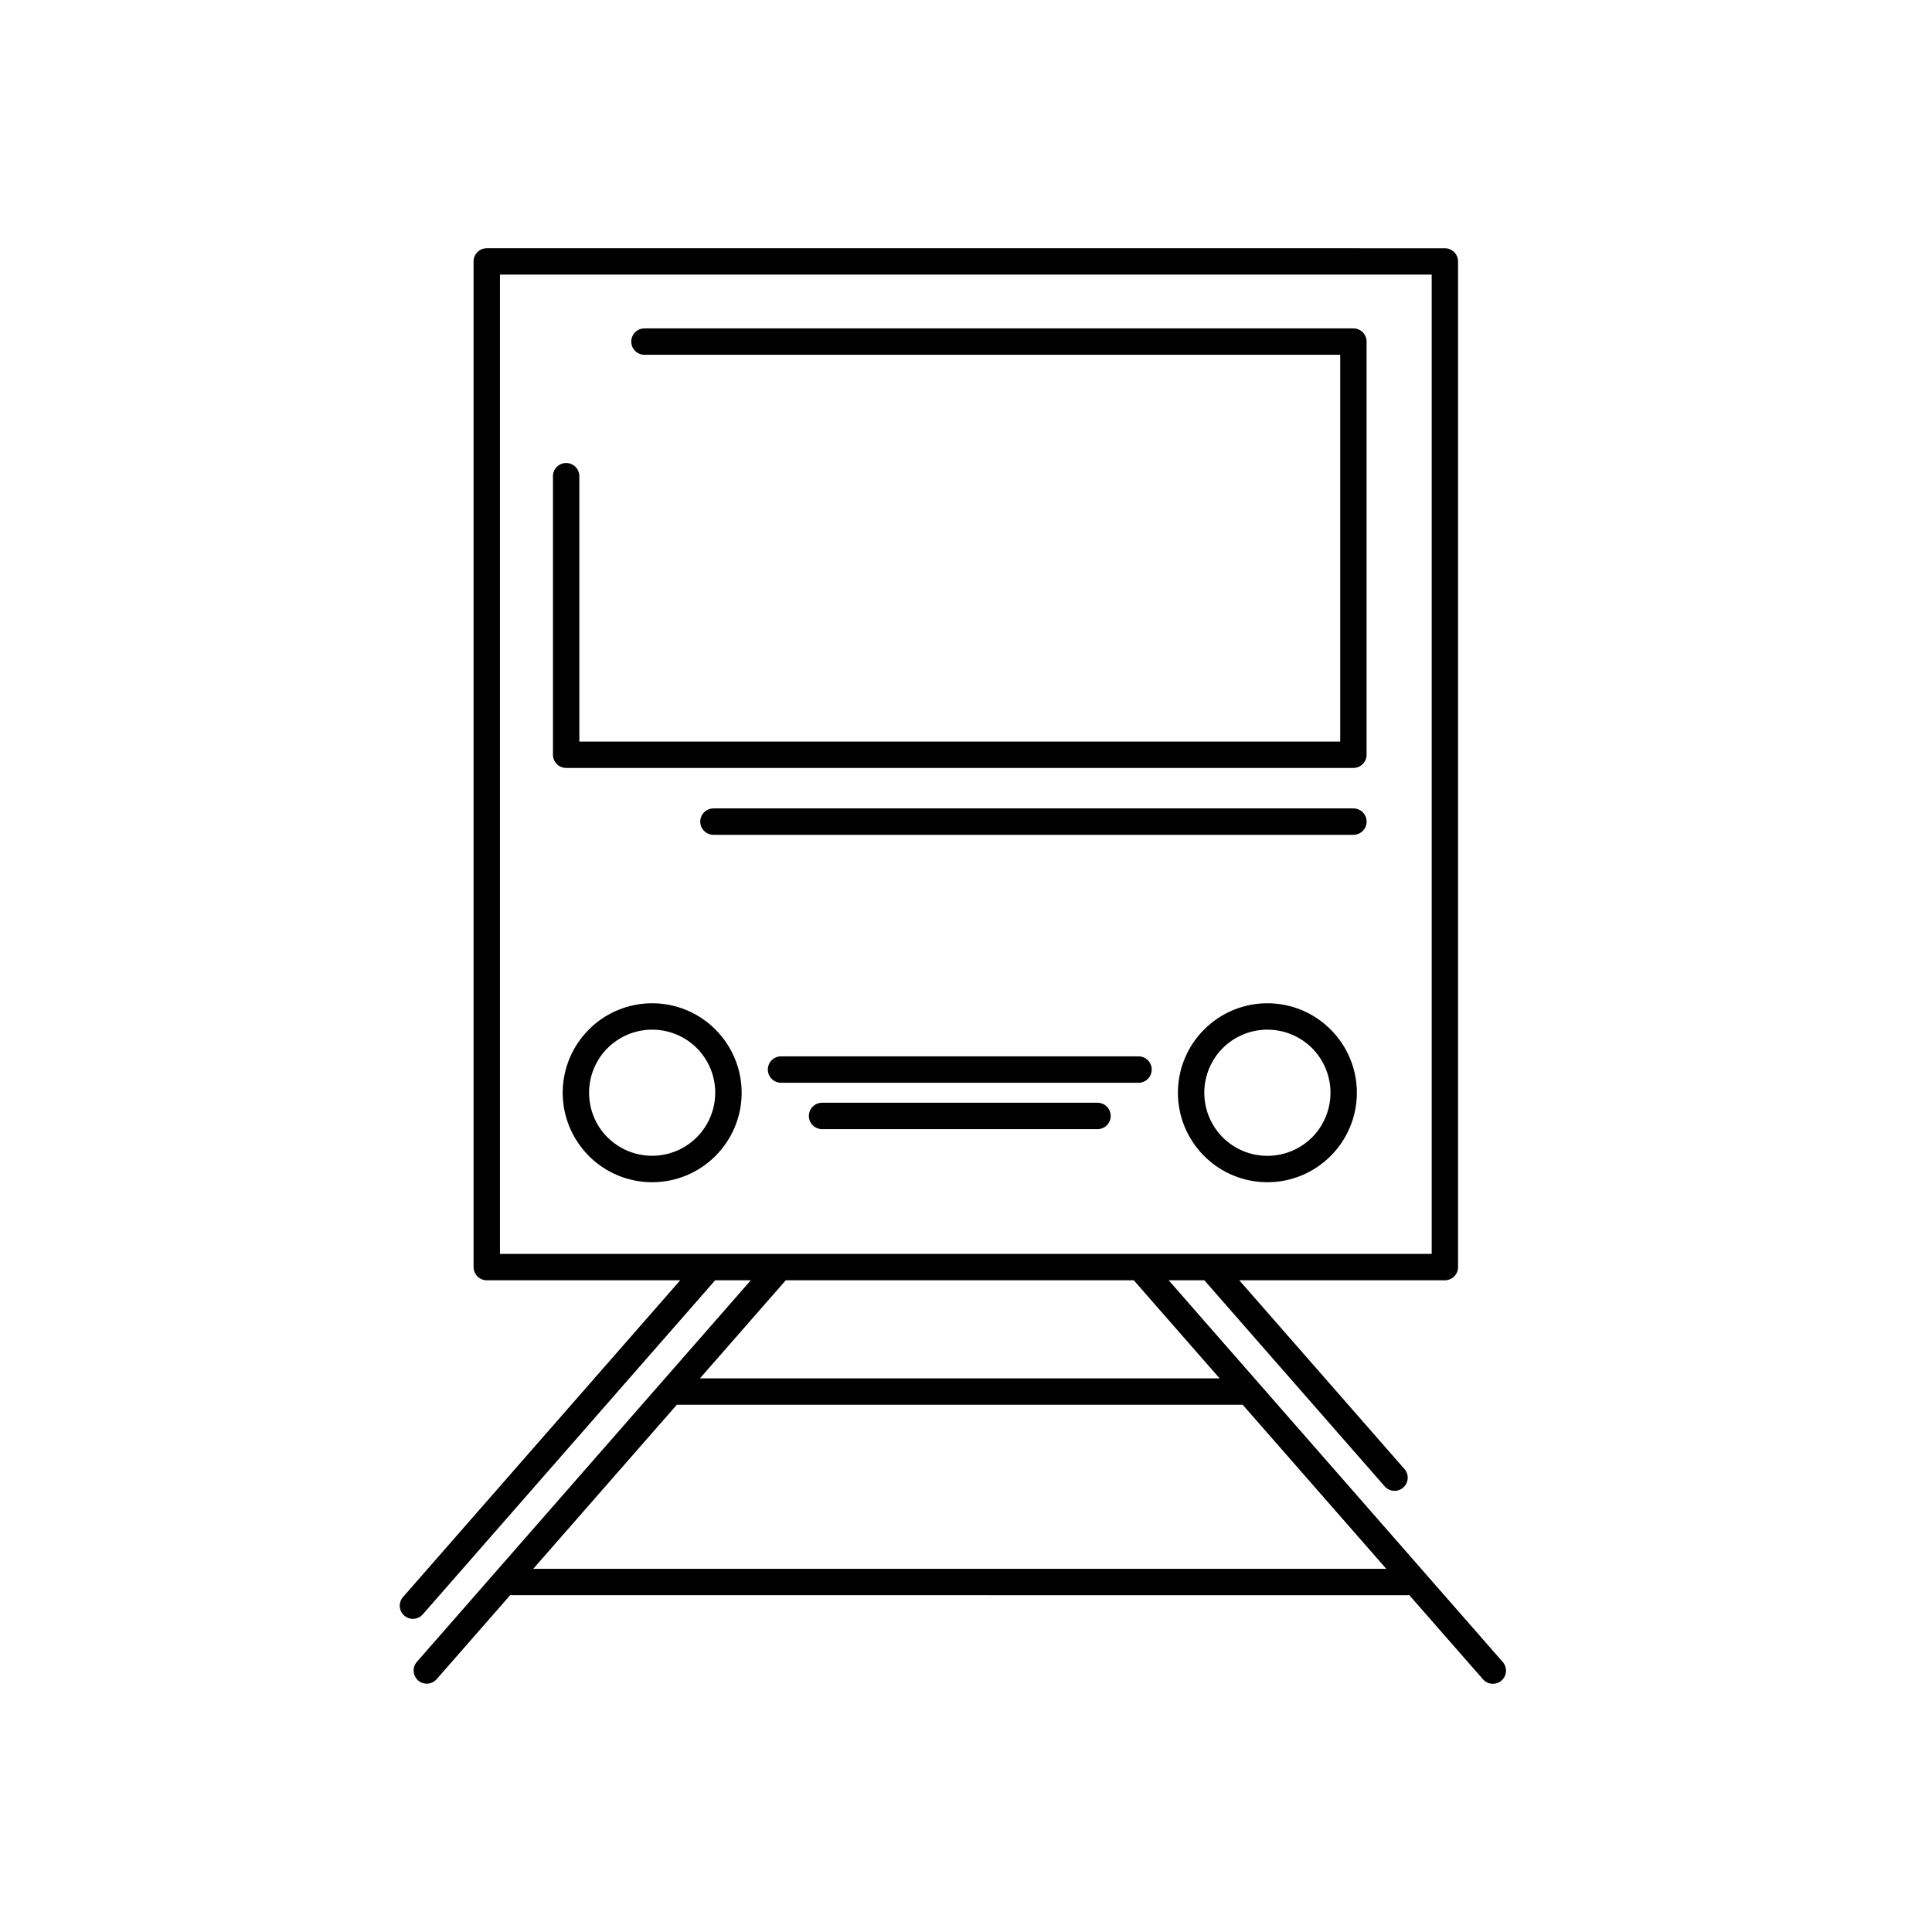
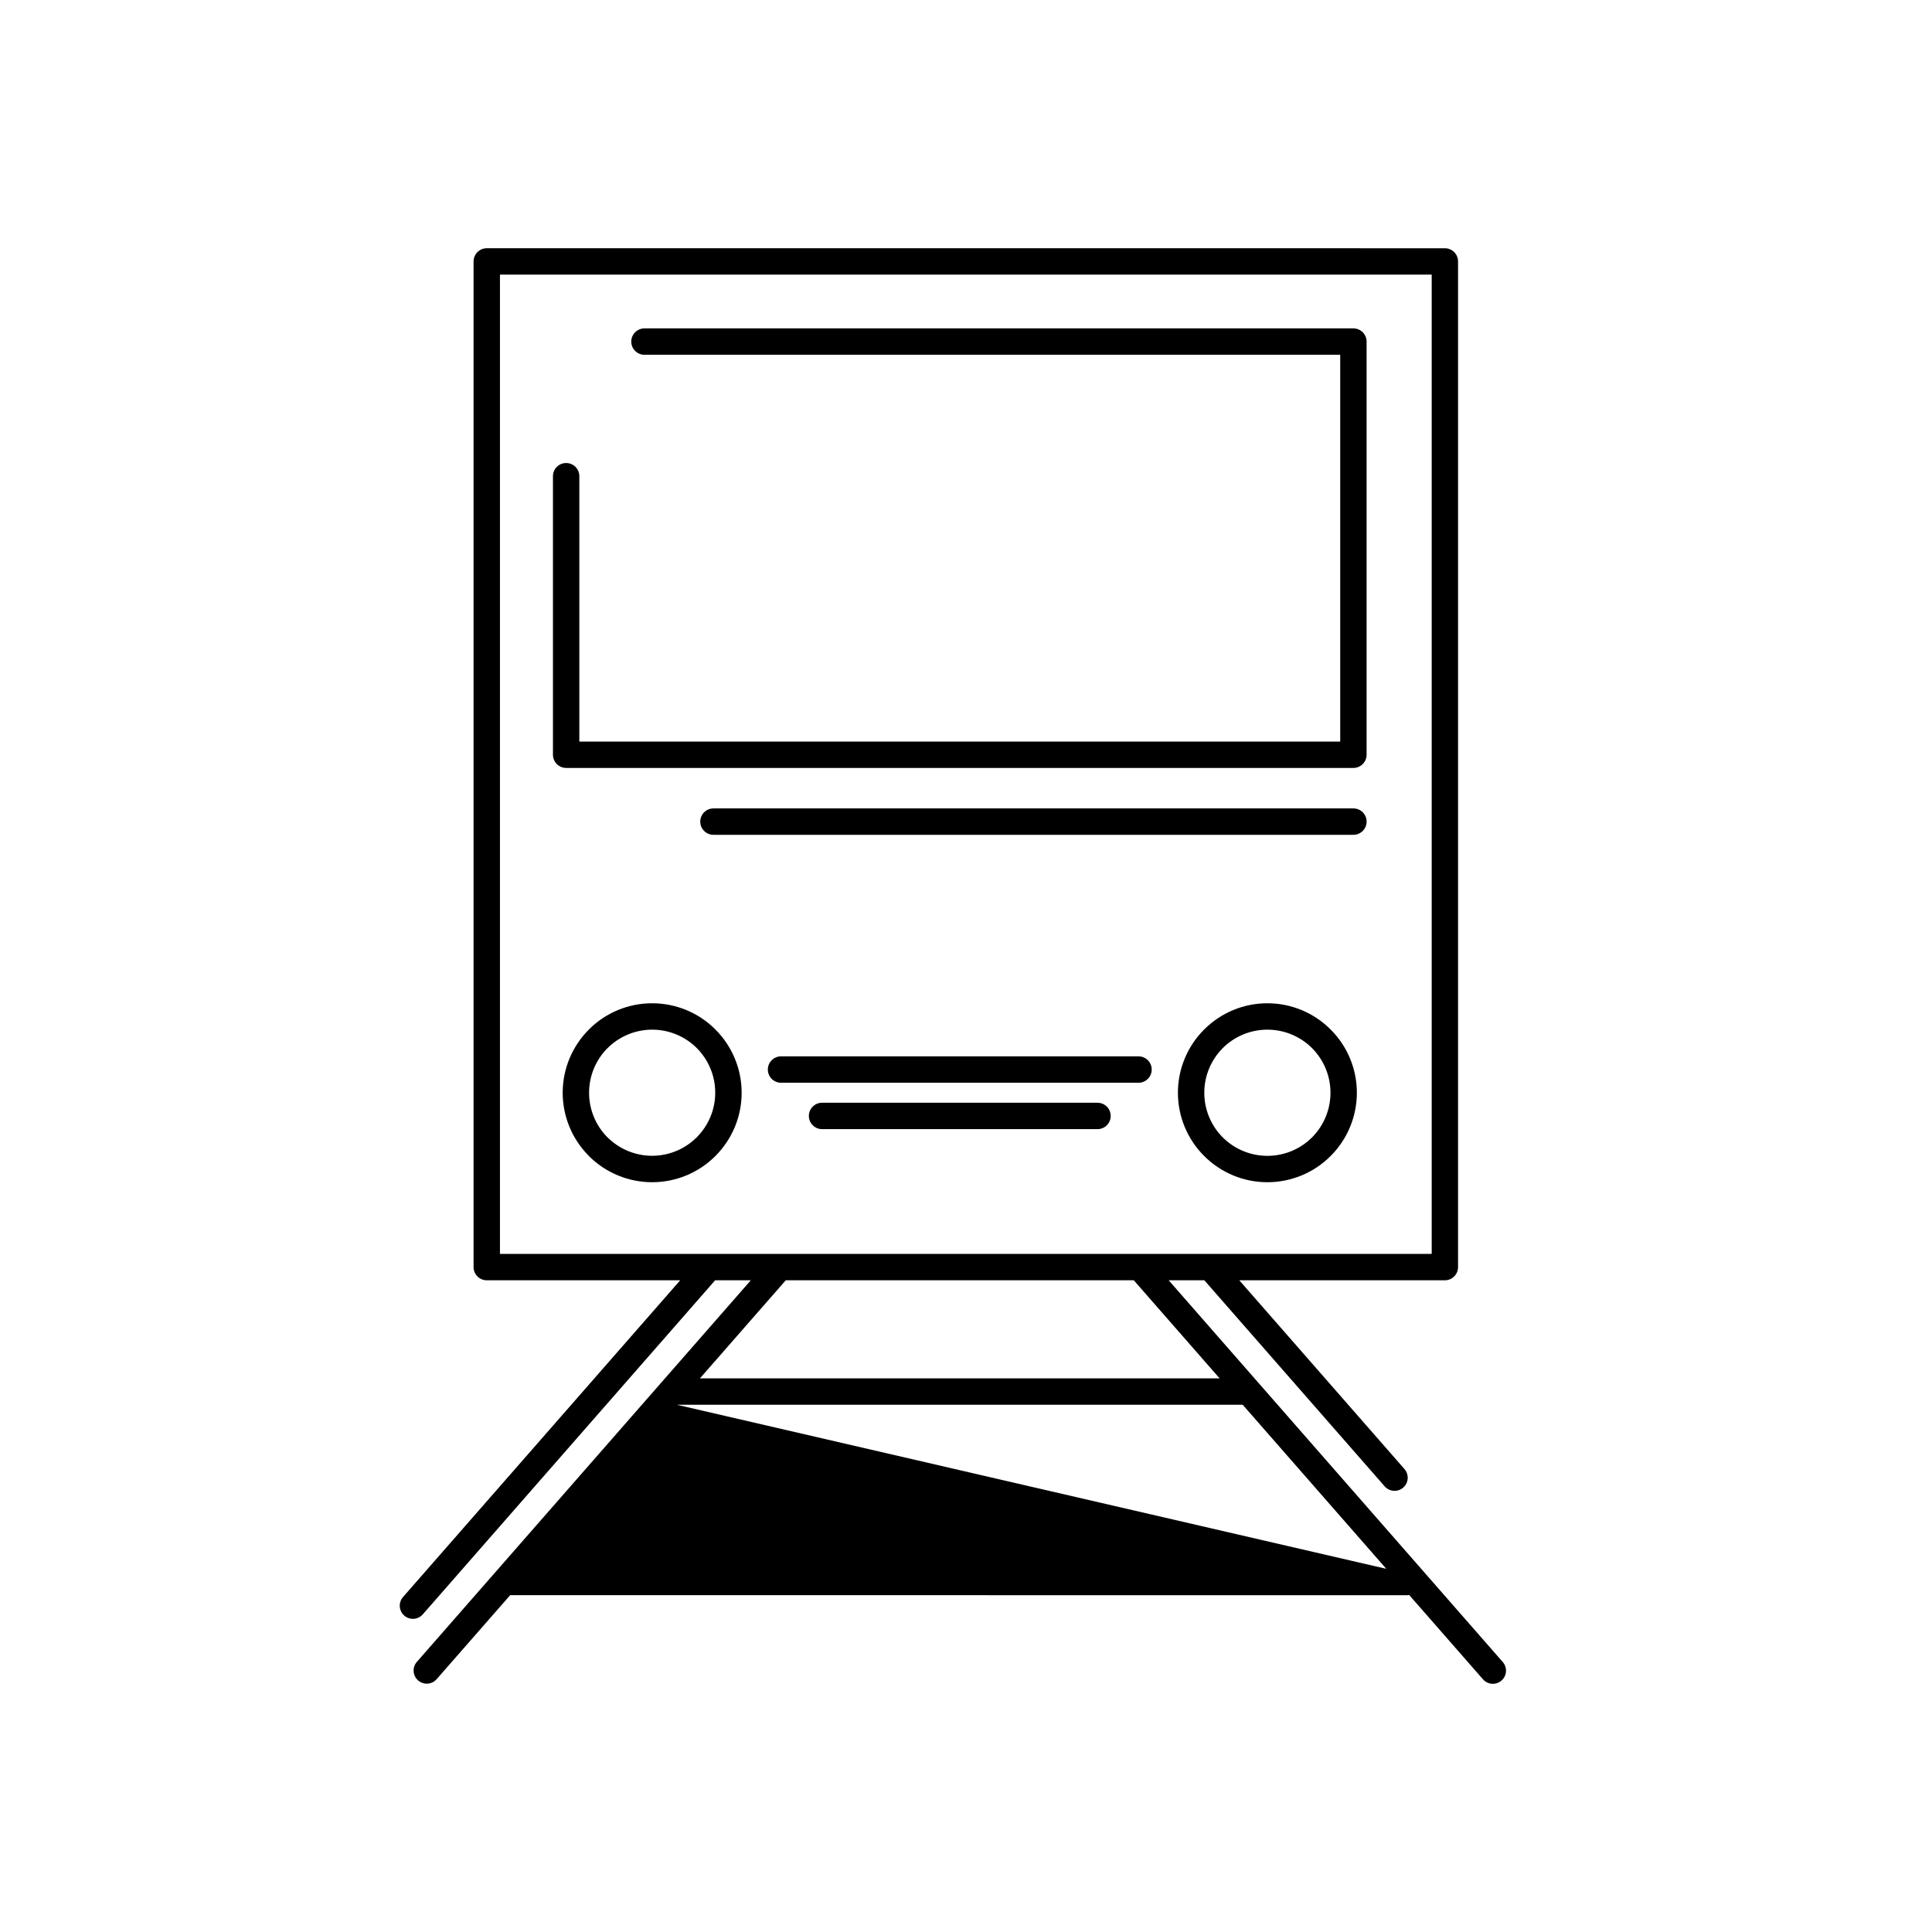
<svg xmlns="http://www.w3.org/2000/svg" fill="#000000" width="800px" height="800px" version="1.1" viewBox="144 144 512 512">
-   <path d="m502.67 358.24c1.93 0 3.496 1.562 3.496 3.496 0 1.93-1.566 3.496-3.496 3.496h-169.6c-1.93 0-3.496-1.566-3.496-3.496 0-1.934 1.566-3.496 3.496-3.496zm-151.71 72.699c-1.922-0.016-3.473-1.574-3.473-3.496 0-1.922 1.551-3.484 3.473-3.5h94.781c1.922 0.016 3.477 1.578 3.477 3.5 0 1.922-1.555 3.481-3.477 3.496zm10.871 12.297v-0.004c-1.922-0.012-3.473-1.574-3.473-3.496s1.551-3.481 3.473-3.496h73.043c1.922 0.016 3.473 1.574 3.473 3.496s-1.551 3.484-3.473 3.496h-73.043zm-45-33.355v-0.004c6.285-0.004 12.316 2.492 16.754 6.945l0.012 0.012v0.004c4.449 4.441 6.949 10.469 6.949 16.754s-2.5 12.312-6.949 16.754l-0.012 0.012c-4.441 4.449-10.473 6.945-16.758 6.945-6.289 0-12.316-2.496-16.762-6.945l-0.195-0.215c-4.363-4.457-6.785-10.457-6.75-16.691 0.035-6.238 2.531-12.207 6.945-16.617l0.008-0.008-0.008-0.004c4.441-4.453 10.477-6.953 16.766-6.945zm11.832 11.883v-0.008c-3.141-3.129-7.394-4.887-11.828-4.887-4.438 0-8.691 1.762-11.828 4.894l-0.008-0.008c-3.102 3.117-4.856 7.324-4.887 11.719-0.031 4.394 1.664 8.625 4.723 11.785l0.172 0.16v-0.004c4.227 4.215 10.383 5.859 16.148 4.309 5.766-1.547 10.27-6.051 11.82-11.816 1.547-5.769-0.098-11.922-4.312-16.152zm151.21-11.883v-0.004c6.285-0.004 12.312 2.496 16.75 6.949l0.039 0.039v-0.004c4.438 4.441 6.926 10.465 6.922 16.746-0.004 6.277-2.504 12.301-6.945 16.734l-0.039 0.039c-4.441 4.438-10.465 6.93-16.746 6.922-6.277-0.004-12.297-2.5-16.734-6.945l-0.016-0.016-0.02-0.023c-4.438-4.441-6.93-10.465-6.926-16.746 0.004-6.277 2.504-12.301 6.949-16.734l0.039-0.039h-0.004c4.438-4.434 10.453-6.926 16.73-6.922zm11.824 11.875v-0.004c-3.141-3.129-7.394-4.883-11.824-4.883-4.434 0-8.684 1.754-11.824 4.883l-0.016 0.016c-3.125 3.141-4.883 7.391-4.883 11.824 0 4.43 1.758 8.684 4.883 11.824l0.012 0.012h0.004c3.141 3.129 7.391 4.883 11.824 4.883 4.43 0 8.684-1.754 11.824-4.883l0.012-0.012c3.129-3.141 4.883-7.394 4.883-11.824 0-4.434-1.754-8.684-4.883-11.824zm-218.7-211.97c-1.93 0-3.496 1.566-3.496 3.496v266.51c0 1.93 1.566 3.496 3.496 3.496h51.266l-73.445 83.926c-0.617 0.695-0.93 1.605-0.871 2.531 0.059 0.926 0.484 1.793 1.184 2.402 0.695 0.609 1.609 0.918 2.535 0.855 0.926-0.066 1.785-0.496 2.394-1.199l77.301-88.332 0.148-0.184h9.465l-23.602 26.969h0.004c-0.145 0.137-0.277 0.285-0.395 0.449l-64.523 73.73v-0.004c-1.25 1.449-1.098 3.637 0.344 4.898 1.438 1.262 3.629 1.121 4.898-0.309l19.5-22.281h0.105l237.6 0.004c0.184 0 0.371-0.016 0.555-0.043l19.535 22.32h-0.004c0.609 0.699 1.469 1.133 2.394 1.195 0.926 0.066 1.84-0.242 2.535-0.852 0.699-0.613 1.125-1.477 1.184-2.402 0.059-0.926-0.254-1.836-0.871-2.531l-88.516-101.14h9.465l0.148 0.184 47.613 54.406c0.605 0.703 1.469 1.133 2.391 1.199 0.926 0.062 1.84-0.242 2.539-0.855 0.695-0.609 1.121-1.473 1.18-2.398s-0.254-1.836-0.867-2.531l-43.758-50.004h54.477c1.93 0 3.496-1.566 3.496-3.496v-266.51c0-1.93-1.566-3.496-3.496-3.496zm171.48 273.5 0.148 0.184 22.586 25.809h-137.72l22.586-25.809 0.148-0.184zm78.938-266.51h-246.92v259.52h246.92zm-208.65 21.246c-1.918-0.016-3.473-1.574-3.473-3.496s1.555-3.484 3.473-3.496h187.9c1.934 0 3.496 1.562 3.496 3.496v109.49c0 1.93-1.562 3.496-3.496 3.496h-208.63c-1.93 0-3.496-1.566-3.496-3.496v-73.84c0.012-1.922 1.574-3.473 3.496-3.473 1.922 0 3.484 1.551 3.496 3.473v70.344h201.64v-102.5zm8.602 278.25h149.96l38.051 43.48h-226.06z" fill-rule="evenodd" />
+   <path d="m502.67 358.24c1.93 0 3.496 1.562 3.496 3.496 0 1.93-1.566 3.496-3.496 3.496h-169.6c-1.93 0-3.496-1.566-3.496-3.496 0-1.934 1.566-3.496 3.496-3.496zm-151.71 72.699c-1.922-0.016-3.473-1.574-3.473-3.496 0-1.922 1.551-3.484 3.473-3.5h94.781c1.922 0.016 3.477 1.578 3.477 3.5 0 1.922-1.555 3.481-3.477 3.496zm10.871 12.297v-0.004c-1.922-0.012-3.473-1.574-3.473-3.496s1.551-3.481 3.473-3.496h73.043c1.922 0.016 3.473 1.574 3.473 3.496s-1.551 3.484-3.473 3.496h-73.043zm-45-33.355v-0.004c6.285-0.004 12.316 2.492 16.754 6.945l0.012 0.012v0.004c4.449 4.441 6.949 10.469 6.949 16.754s-2.5 12.312-6.949 16.754l-0.012 0.012c-4.441 4.449-10.473 6.945-16.758 6.945-6.289 0-12.316-2.496-16.762-6.945l-0.195-0.215c-4.363-4.457-6.785-10.457-6.75-16.691 0.035-6.238 2.531-12.207 6.945-16.617l0.008-0.008-0.008-0.004c4.441-4.453 10.477-6.953 16.766-6.945zm11.832 11.883v-0.008c-3.141-3.129-7.394-4.887-11.828-4.887-4.438 0-8.691 1.762-11.828 4.894l-0.008-0.008c-3.102 3.117-4.856 7.324-4.887 11.719-0.031 4.394 1.664 8.625 4.723 11.785l0.172 0.16v-0.004c4.227 4.215 10.383 5.859 16.148 4.309 5.766-1.547 10.27-6.051 11.82-11.816 1.547-5.769-0.098-11.922-4.312-16.152zm151.21-11.883v-0.004c6.285-0.004 12.312 2.496 16.75 6.949l0.039 0.039v-0.004c4.438 4.441 6.926 10.465 6.922 16.746-0.004 6.277-2.504 12.301-6.945 16.734l-0.039 0.039c-4.441 4.438-10.465 6.93-16.746 6.922-6.277-0.004-12.297-2.5-16.734-6.945l-0.016-0.016-0.02-0.023c-4.438-4.441-6.93-10.465-6.926-16.746 0.004-6.277 2.504-12.301 6.949-16.734l0.039-0.039h-0.004c4.438-4.434 10.453-6.926 16.73-6.922zm11.824 11.875v-0.004c-3.141-3.129-7.394-4.883-11.824-4.883-4.434 0-8.684 1.754-11.824 4.883l-0.016 0.016c-3.125 3.141-4.883 7.391-4.883 11.824 0 4.43 1.758 8.684 4.883 11.824l0.012 0.012h0.004c3.141 3.129 7.391 4.883 11.824 4.883 4.43 0 8.684-1.754 11.824-4.883l0.012-0.012c3.129-3.141 4.883-7.394 4.883-11.824 0-4.434-1.754-8.684-4.883-11.824zm-218.7-211.97c-1.93 0-3.496 1.566-3.496 3.496v266.51c0 1.93 1.566 3.496 3.496 3.496h51.266l-73.445 83.926c-0.617 0.695-0.93 1.605-0.871 2.531 0.059 0.926 0.484 1.793 1.184 2.402 0.695 0.609 1.609 0.918 2.535 0.855 0.926-0.066 1.785-0.496 2.394-1.199l77.301-88.332 0.148-0.184h9.465l-23.602 26.969h0.004c-0.145 0.137-0.277 0.285-0.395 0.449l-64.523 73.73v-0.004c-1.25 1.449-1.098 3.637 0.344 4.898 1.438 1.262 3.629 1.121 4.898-0.309l19.5-22.281h0.105l237.6 0.004c0.184 0 0.371-0.016 0.555-0.043l19.535 22.32h-0.004c0.609 0.699 1.469 1.133 2.394 1.195 0.926 0.066 1.84-0.242 2.535-0.852 0.699-0.613 1.125-1.477 1.184-2.402 0.059-0.926-0.254-1.836-0.871-2.531l-88.516-101.14h9.465l0.148 0.184 47.613 54.406c0.605 0.703 1.469 1.133 2.391 1.199 0.926 0.062 1.84-0.242 2.539-0.855 0.695-0.609 1.121-1.473 1.18-2.398s-0.254-1.836-0.867-2.531l-43.758-50.004h54.477c1.93 0 3.496-1.566 3.496-3.496v-266.51c0-1.93-1.566-3.496-3.496-3.496zm171.48 273.5 0.148 0.184 22.586 25.809h-137.72l22.586-25.809 0.148-0.184zm78.938-266.51h-246.92v259.52h246.92zm-208.65 21.246c-1.918-0.016-3.473-1.574-3.473-3.496s1.555-3.484 3.473-3.496h187.9c1.934 0 3.496 1.562 3.496 3.496v109.49c0 1.93-1.562 3.496-3.496 3.496h-208.63c-1.93 0-3.496-1.566-3.496-3.496v-73.84c0.012-1.922 1.574-3.473 3.496-3.473 1.922 0 3.484 1.551 3.496 3.473v70.344h201.64v-102.5zm8.602 278.25h149.96l38.051 43.48z" fill-rule="evenodd" />
</svg>